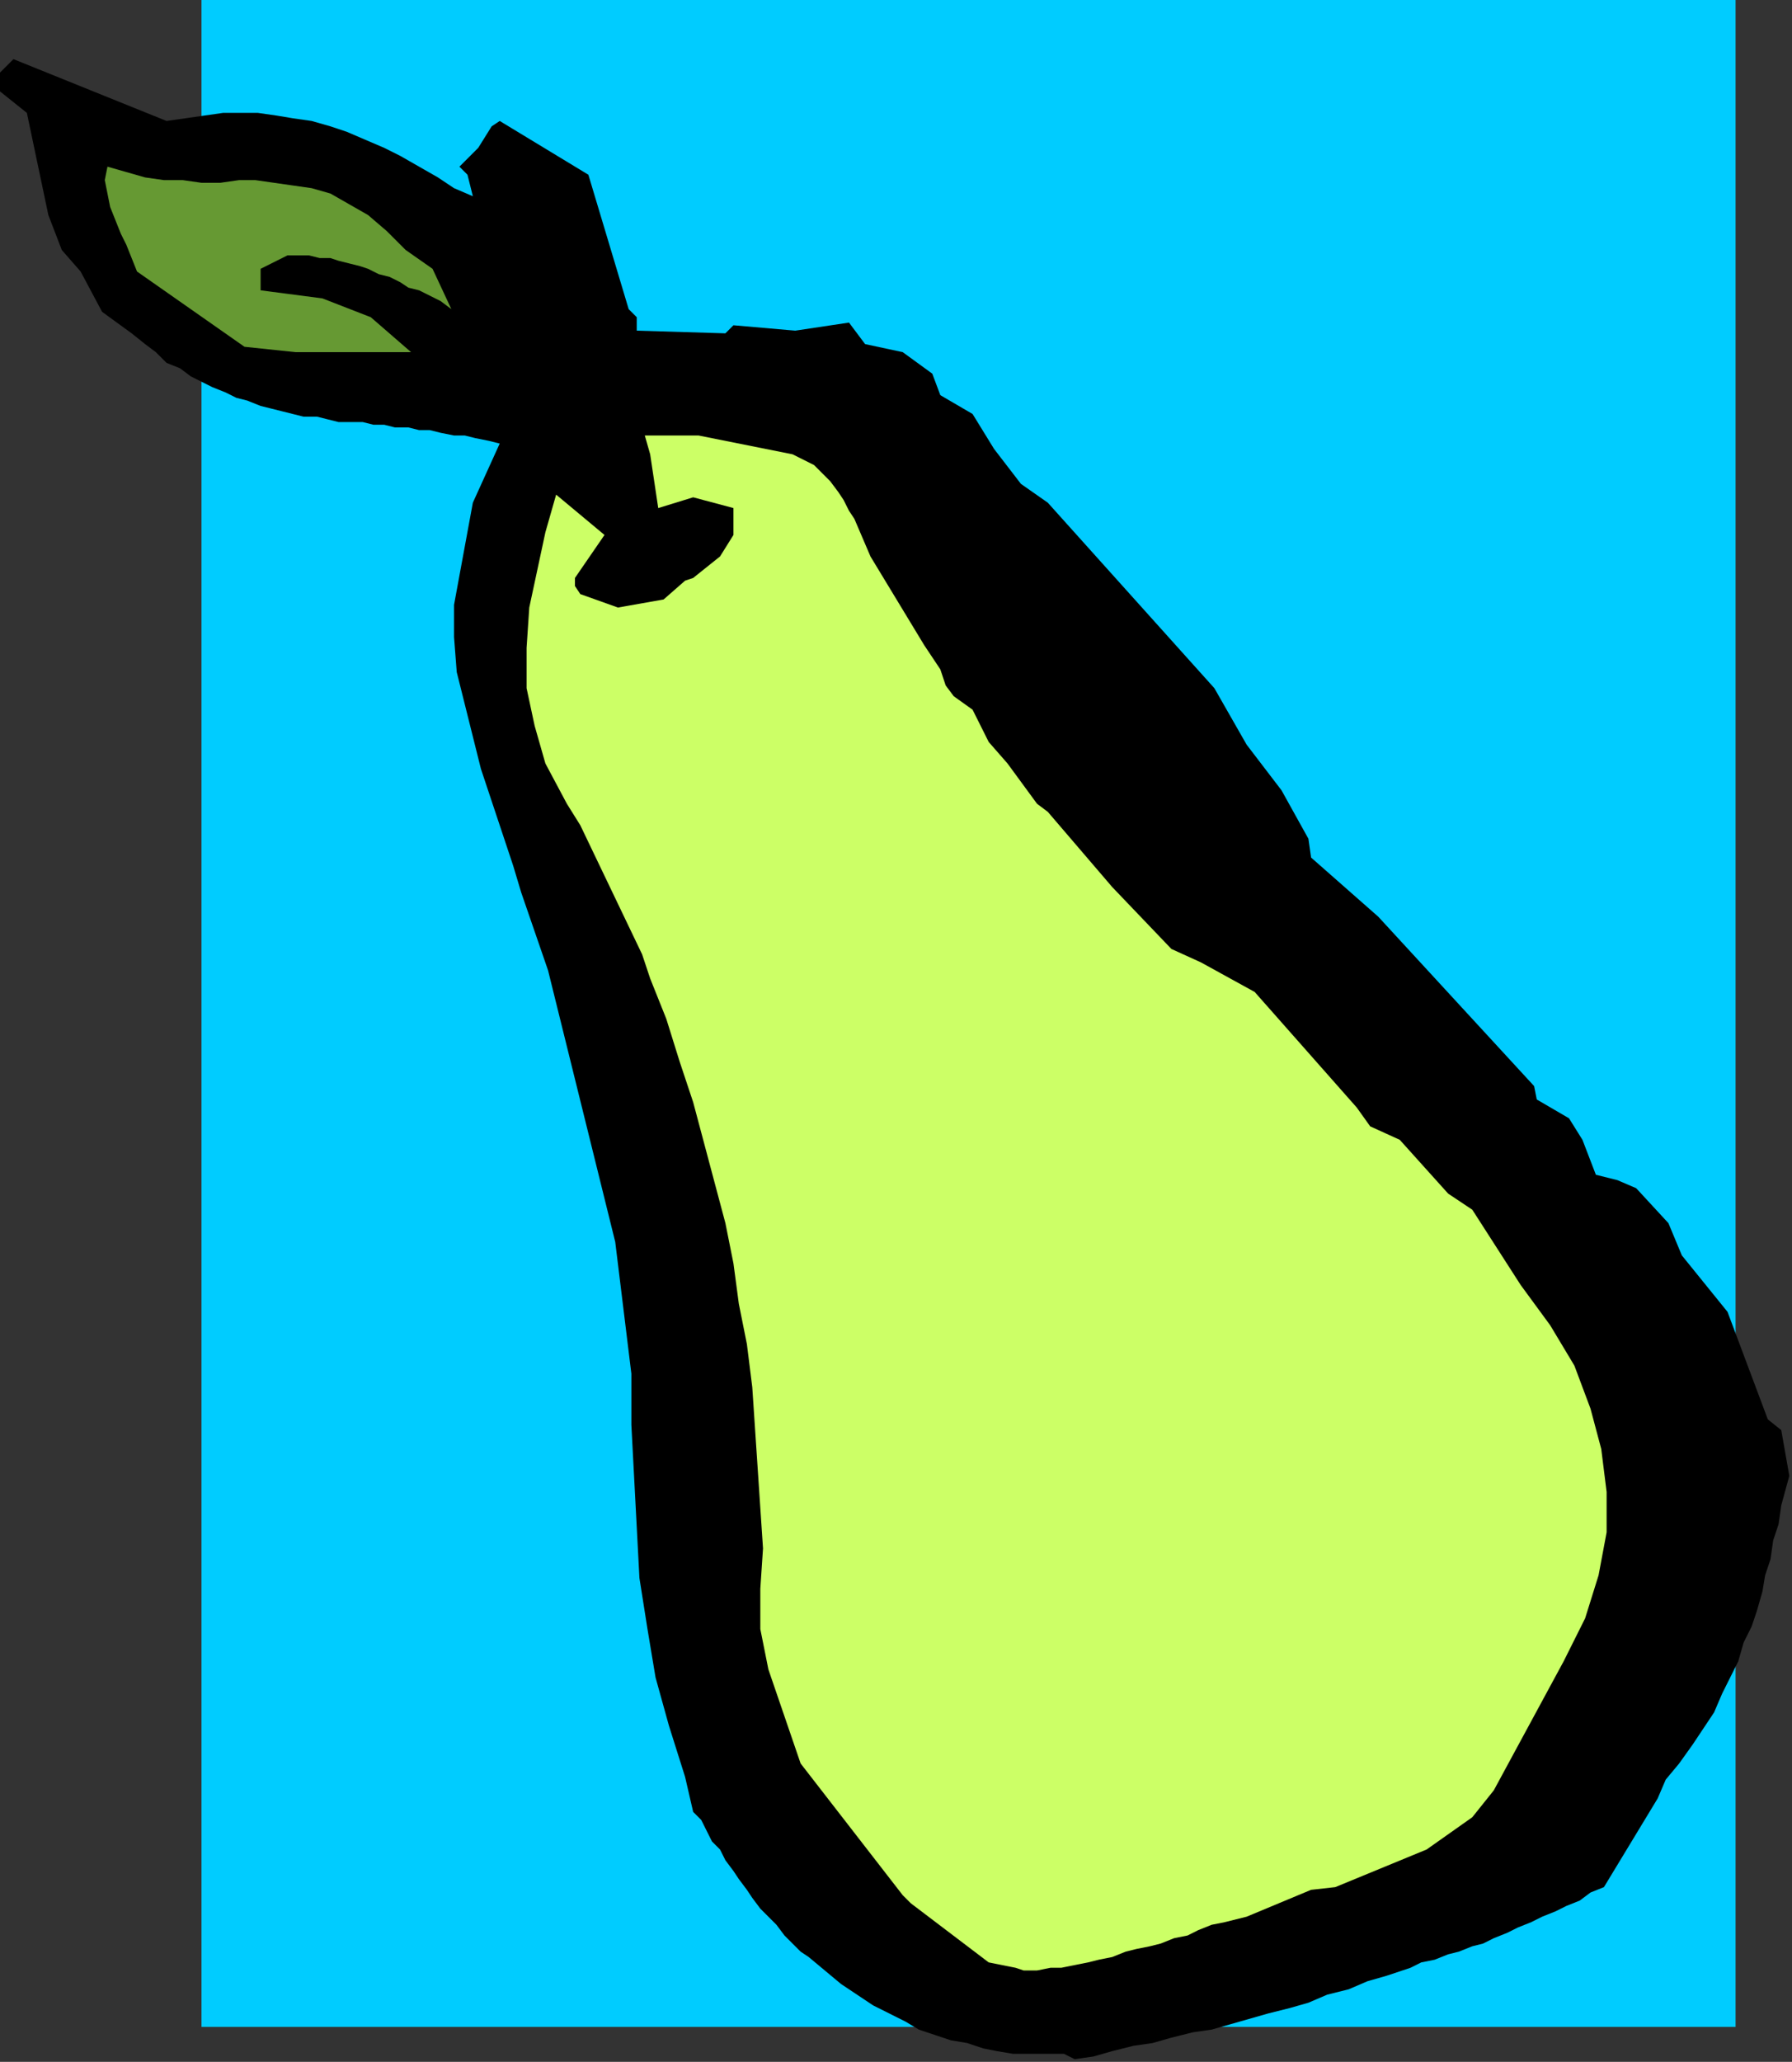
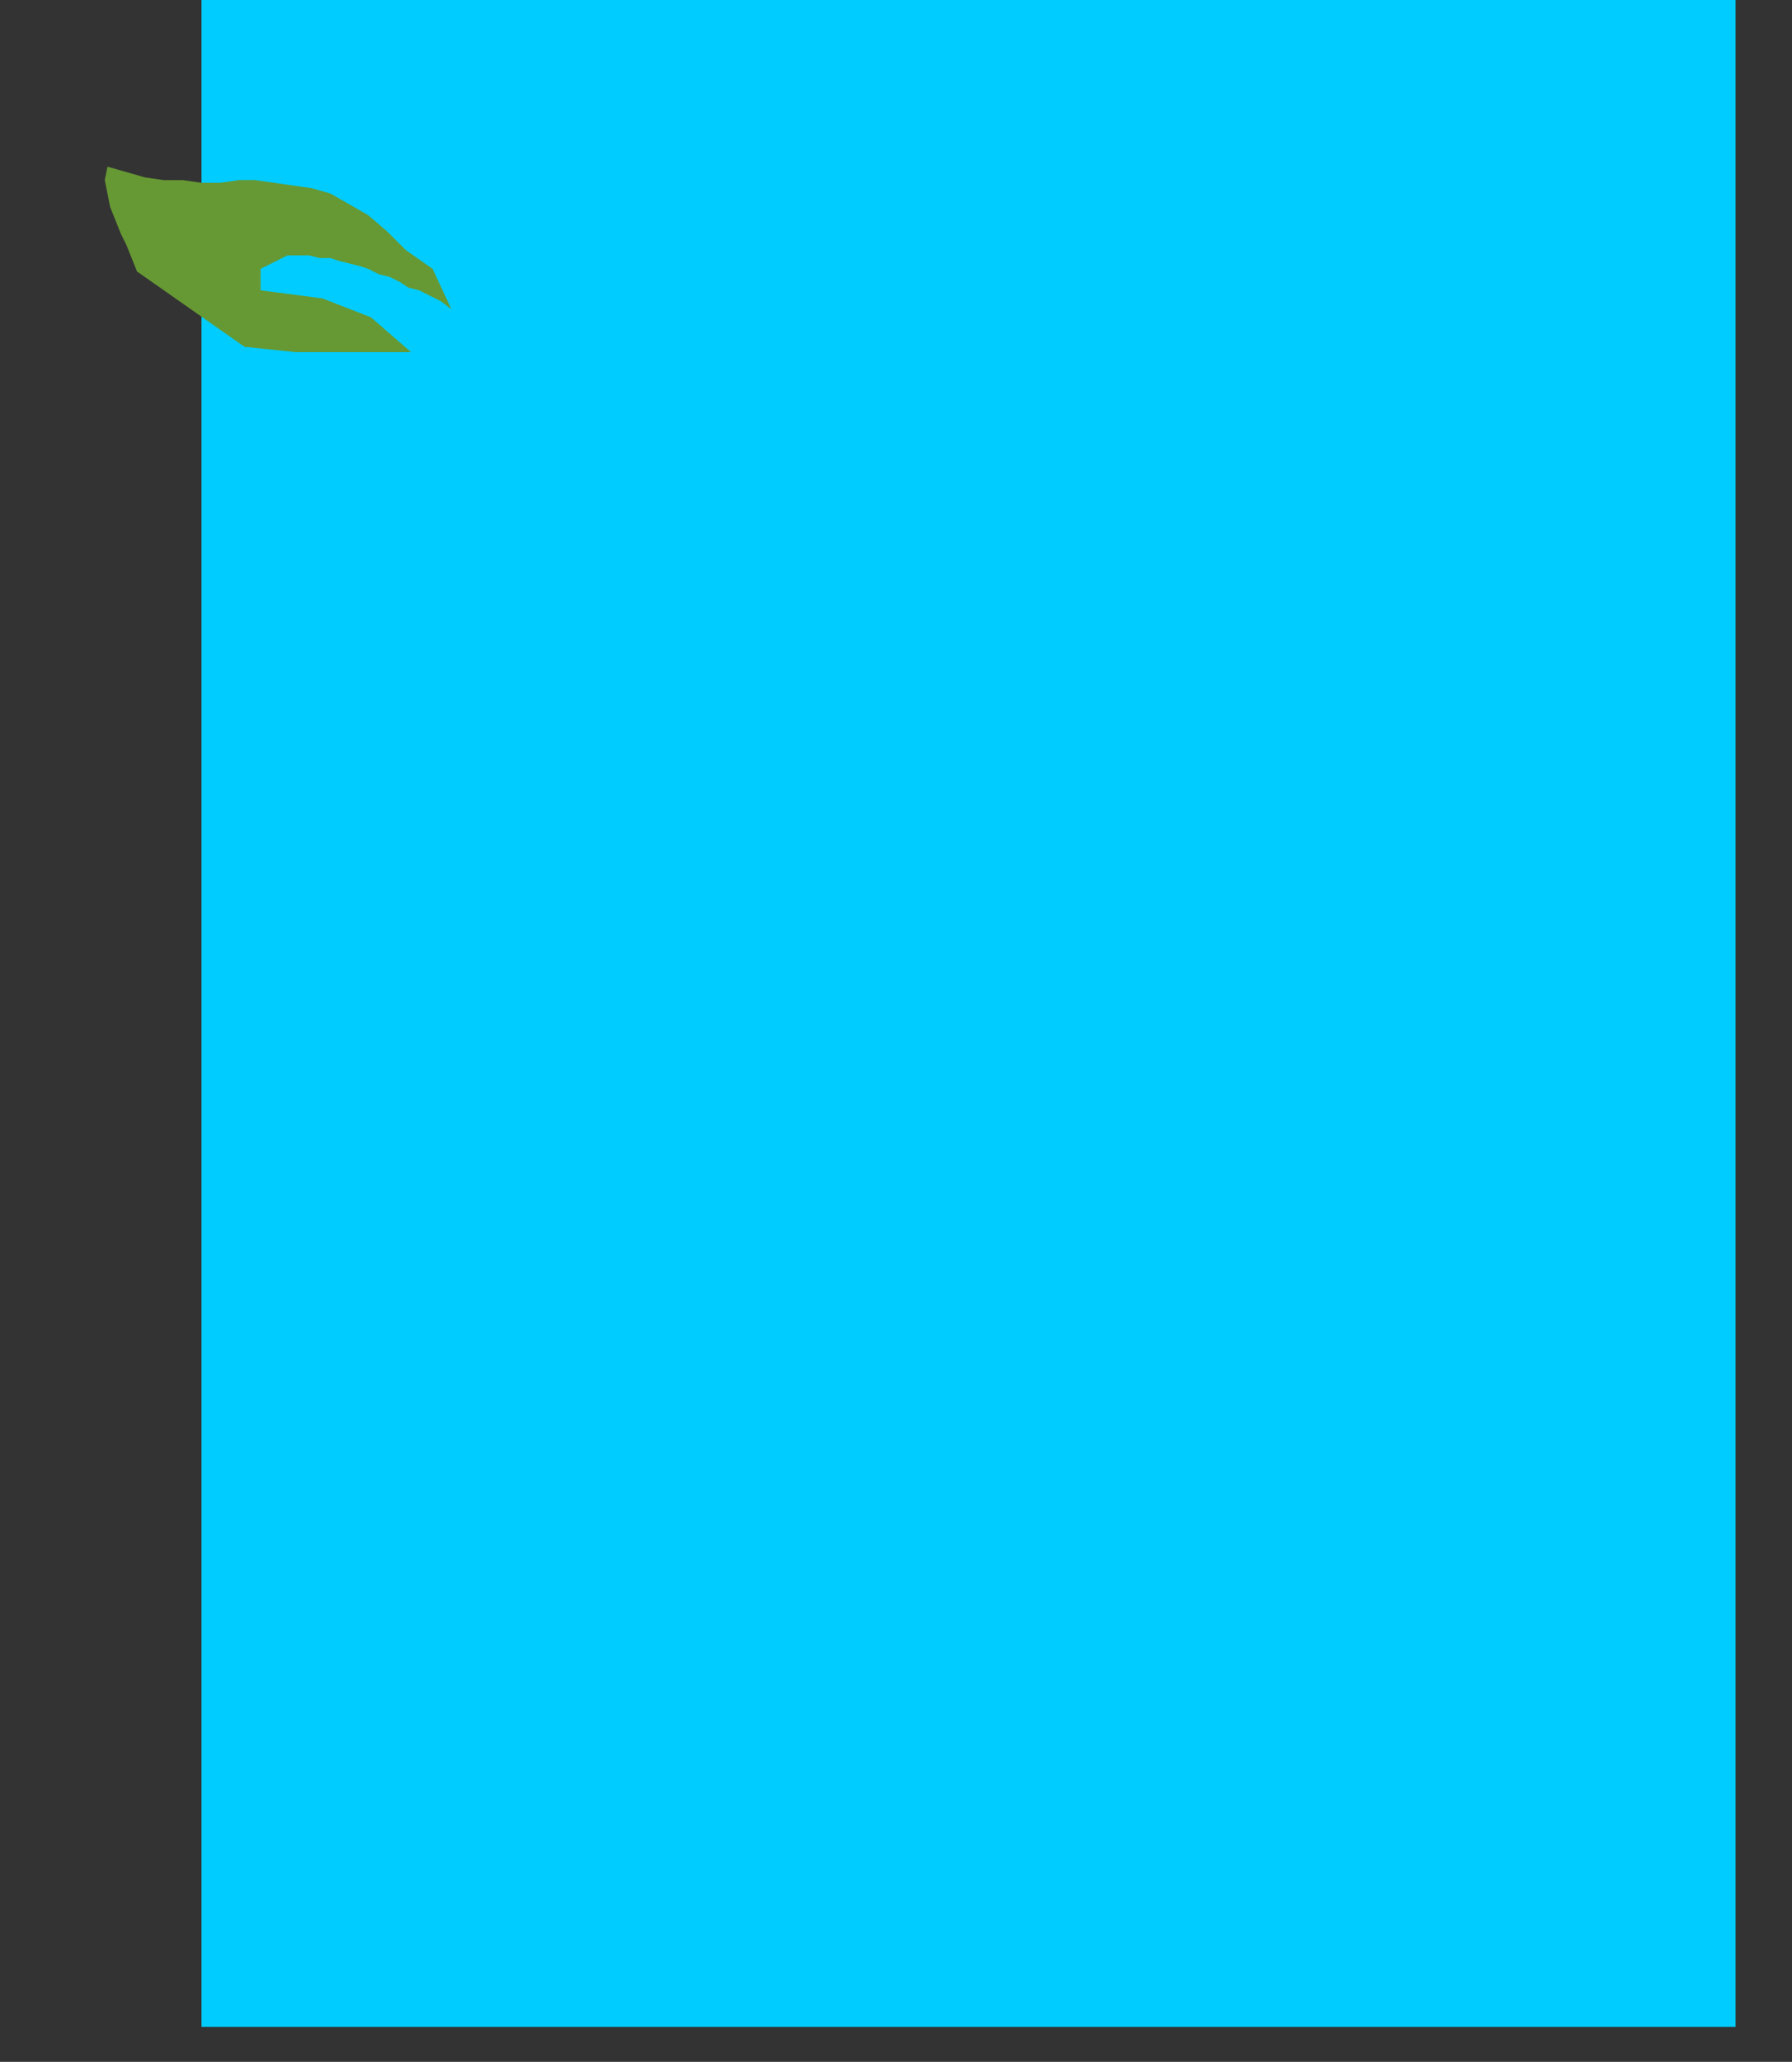
<svg xmlns="http://www.w3.org/2000/svg" xmlns:ns1="http://sodipodi.sourceforge.net/DTD/sodipodi-0.dtd" xmlns:ns2="http://www.inkscape.org/namespaces/inkscape" version="1.0" width="176.477mm" height="202.935mm" id="svg13" ns1:docname="FRUIT056.WMF">
  <rect width="100%" height="100%" fill="#333333" stroke="none" />
  <ns1:namedview pagecolor="#ffffff" bordercolor="#666666" borderopacity="1" objecttolerance="10" gridtolerance="10" guidetolerance="10" ns2:pageopacity="0" ns2:pageshadow="2" ns2:window-width="640" ns2:window-height="480" id="namedview15" />
  <defs id="defs3">
    <pattern id="WMFhbasepattern" patternUnits="userSpaceOnUse" width="6" height="6" x="0" y="0" />
  </defs>
  <path style="fill:#00ccff;fill-rule:evenodd;fill-opacity:1;stroke:none;" d="  M 646,754   L 75,754   L 75,0   L 646,0   L 646,754  z " id="path5" />
-   <path style="fill:#000000;fill-rule:evenodd;fill-opacity:1;stroke:none;" d="  M 396,764   L 390,764   L 384,764   L 377,764   L 371,763   L 366,762   L 360,760   L 354,759   L 348,757   L 342,755   L 337,752   L 331,749   L 325,746   L 319,742   L 313,738   L 307,733   L 301,728   L 298,726   L 295,723   L 292,720   L 289,716   L 286,713   L 283,710   L 280,706   L 278,703   L 275,699   L 273,696   L 270,692   L 268,688   L 265,685   L 263,681   L 261,677   L 258,674   L 255,661   L 249,642   L 244,624   L 241,606   L 238,587   L 237,568   L 236,549   L 235,530   L 235,511   L 229,462   L 204,361   L 194,332   L 191,322   L 187,310   L 183,298   L 179,286   L 176,274   L 173,262   L 170,250   L 169,237   L 169,225   L 176,187   L 186,165   L 182,164   L 177,163   L 173,162   L 169,162   L 164,161   L 160,160   L 156,160   L 152,159   L 147,159   L 143,158   L 139,158   L 135,157   L 130,157   L 126,157   L 122,156   L 118,155   L 113,155   L 109,154   L 105,153   L 101,152   L 97,151   L 92,149   L 88,148   L 84,146   L 79,144   L 75,142   L 71,140   L 67,137   L 62,135   L 58,131   L 54,128   L 49,124   L 38,116   L 30,101   L 23,93   L 18,80   L 10,42   L 0,34   L 0,27   L 5,22   L 62,45   L 69,44   L 76,43   L 83,42   L 89,42   L 96,42   L 103,43   L 109,44   L 116,45   L 123,47   L 129,49   L 136,52   L 143,55   L 149,58   L 156,62   L 163,66   L 169,70   L 176,73   L 174,65   L 171,62   L 178,55   L 183,47   L 186,45   L 219,65   L 234,115   L 237,118   L 237,123   L 270,124   L 273,121   L 296,123   L 316,120   L 322,128   L 336,131   L 347,139   L 350,147   L 362,154   L 370,167   L 380,180   L 390,187   L 452,256   L 464,277   L 477,294   L 487,312   L 488,319   L 513,341   L 571,404   L 572,409   L 584,416   L 589,424   L 594,437   L 602,439   L 609,442   L 621,455   L 626,467   L 643,488   L 658,528   L 663,532   L 666,549   L 663,560   L 662,567   L 660,573   L 659,580   L 657,586   L 656,592   L 654,599   L 652,605   L 649,611   L 647,618   L 644,624   L 641,630   L 638,637   L 634,643   L 630,649   L 625,656   L 620,662   L 617,669   L 597,702   L 592,704   L 588,707   L 583,709   L 579,711   L 574,713   L 570,715   L 565,717   L 561,719   L 556,721   L 552,723   L 548,724   L 543,726   L 539,727   L 534,729   L 529,730   L 525,732   L 516,735   L 509,737   L 502,740   L 494,742   L 487,745   L 480,747   L 472,749   L 465,751   L 458,753   L 451,755   L 444,756   L 436,758   L 429,760   L 422,761   L 414,763   L 407,765   L 400,766   L 396,764  z " id="path7" />
-   <path style="fill:#ccff66;fill-rule:evenodd;fill-opacity:1;stroke:none;" d="  M 378,732   L 368,730   L 339,708   L 336,705   L 298,656   L 286,621   L 283,606   L 283,591   L 284,576   L 283,561   L 282,546   L 281,531   L 280,516   L 278,500   L 275,485   L 273,470   L 270,455   L 266,440   L 262,425   L 258,410   L 253,395   L 248,379   L 242,364   L 239,355   L 216,307   L 211,299   L 203,284   L 199,270   L 196,256   L 196,241   L 197,226   L 200,212   L 203,198   L 207,184   L 225,199   L 214,215   L 214,218   L 216,221   L 230,226   L 247,223   L 255,216   L 258,215   L 268,207   L 273,199   L 273,189   L 258,185   L 245,189   L 242,169   L 240,162   L 260,162   L 295,169   L 299,171   L 303,173   L 306,176   L 309,179   L 312,183   L 314,186   L 316,190   L 318,193   L 324,207   L 344,240   L 350,249   L 352,255   L 355,259   L 362,264   L 368,276   L 375,284   L 386,299   L 390,302   L 414,330   L 436,353   L 447,358   L 467,369   L 505,412   L 510,419   L 521,424   L 539,444   L 548,450   L 566,478   L 577,493   L 586,508   L 592,524   L 596,539   L 598,555   L 598,570   L 595,586   L 590,602   L 582,618   L 556,666   L 548,676   L 531,688   L 497,702   L 488,703   L 464,713   L 456,715   L 451,716   L 446,718   L 442,720   L 437,721   L 432,723   L 428,724   L 423,725   L 419,726   L 414,728   L 409,729   L 405,730   L 400,731   L 395,732   L 391,732   L 386,733   L 381,733   L 378,732  z " id="path9" />
  <path style="fill:#669933;fill-rule:evenodd;fill-opacity:1;stroke:none;" d="  M 110,131   L 91,129   L 51,101   L 49,96   L 47,91   L 45,87   L 43,82   L 41,77   L 40,72   L 39,67   L 40,62   L 47,64   L 54,66   L 61,67   L 68,67   L 75,68   L 82,68   L 89,67   L 95,67   L 102,68   L 109,69   L 116,70   L 123,72   L 130,76   L 137,80   L 144,86   L 151,93   L 161,100   L 168,115   L 164,112   L 160,110   L 156,108   L 152,107   L 149,105   L 145,103   L 141,102   L 137,100   L 134,99   L 130,98   L 126,97   L 123,96   L 119,96   L 115,95   L 111,95   L 107,95   L 97,100   L 97,108   L 120,111   L 138,118   L 153,131   L 150,131   L 148,131   L 145,131   L 143,131   L 140,131   L 137,131   L 134,131   L 132,131   L 129,131   L 126,131   L 123,131   L 121,131   L 118,131   L 116,131   L 113,131   L 110,131  z " id="path11" />
</svg>